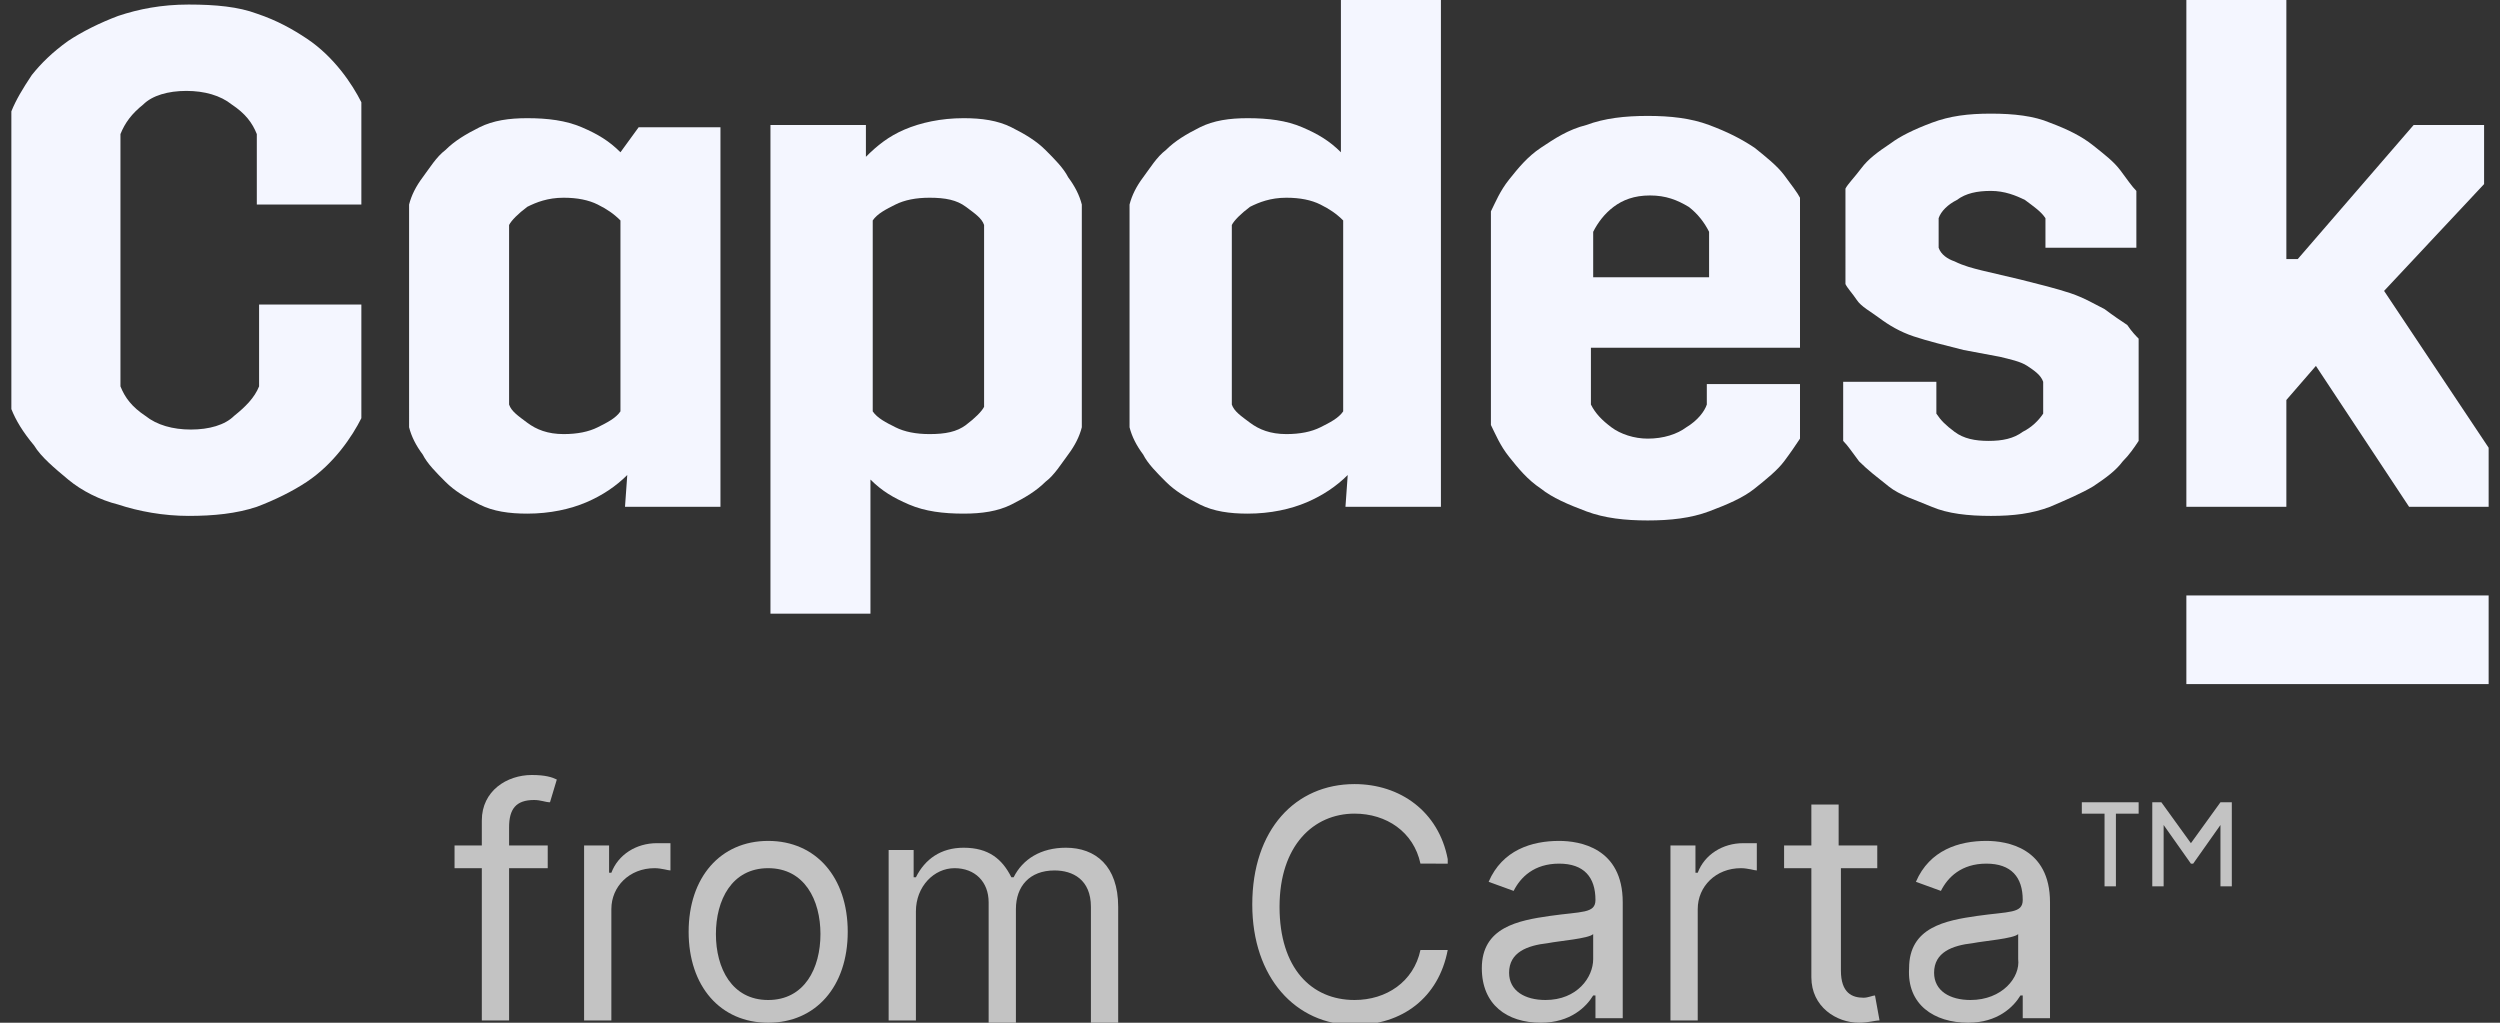
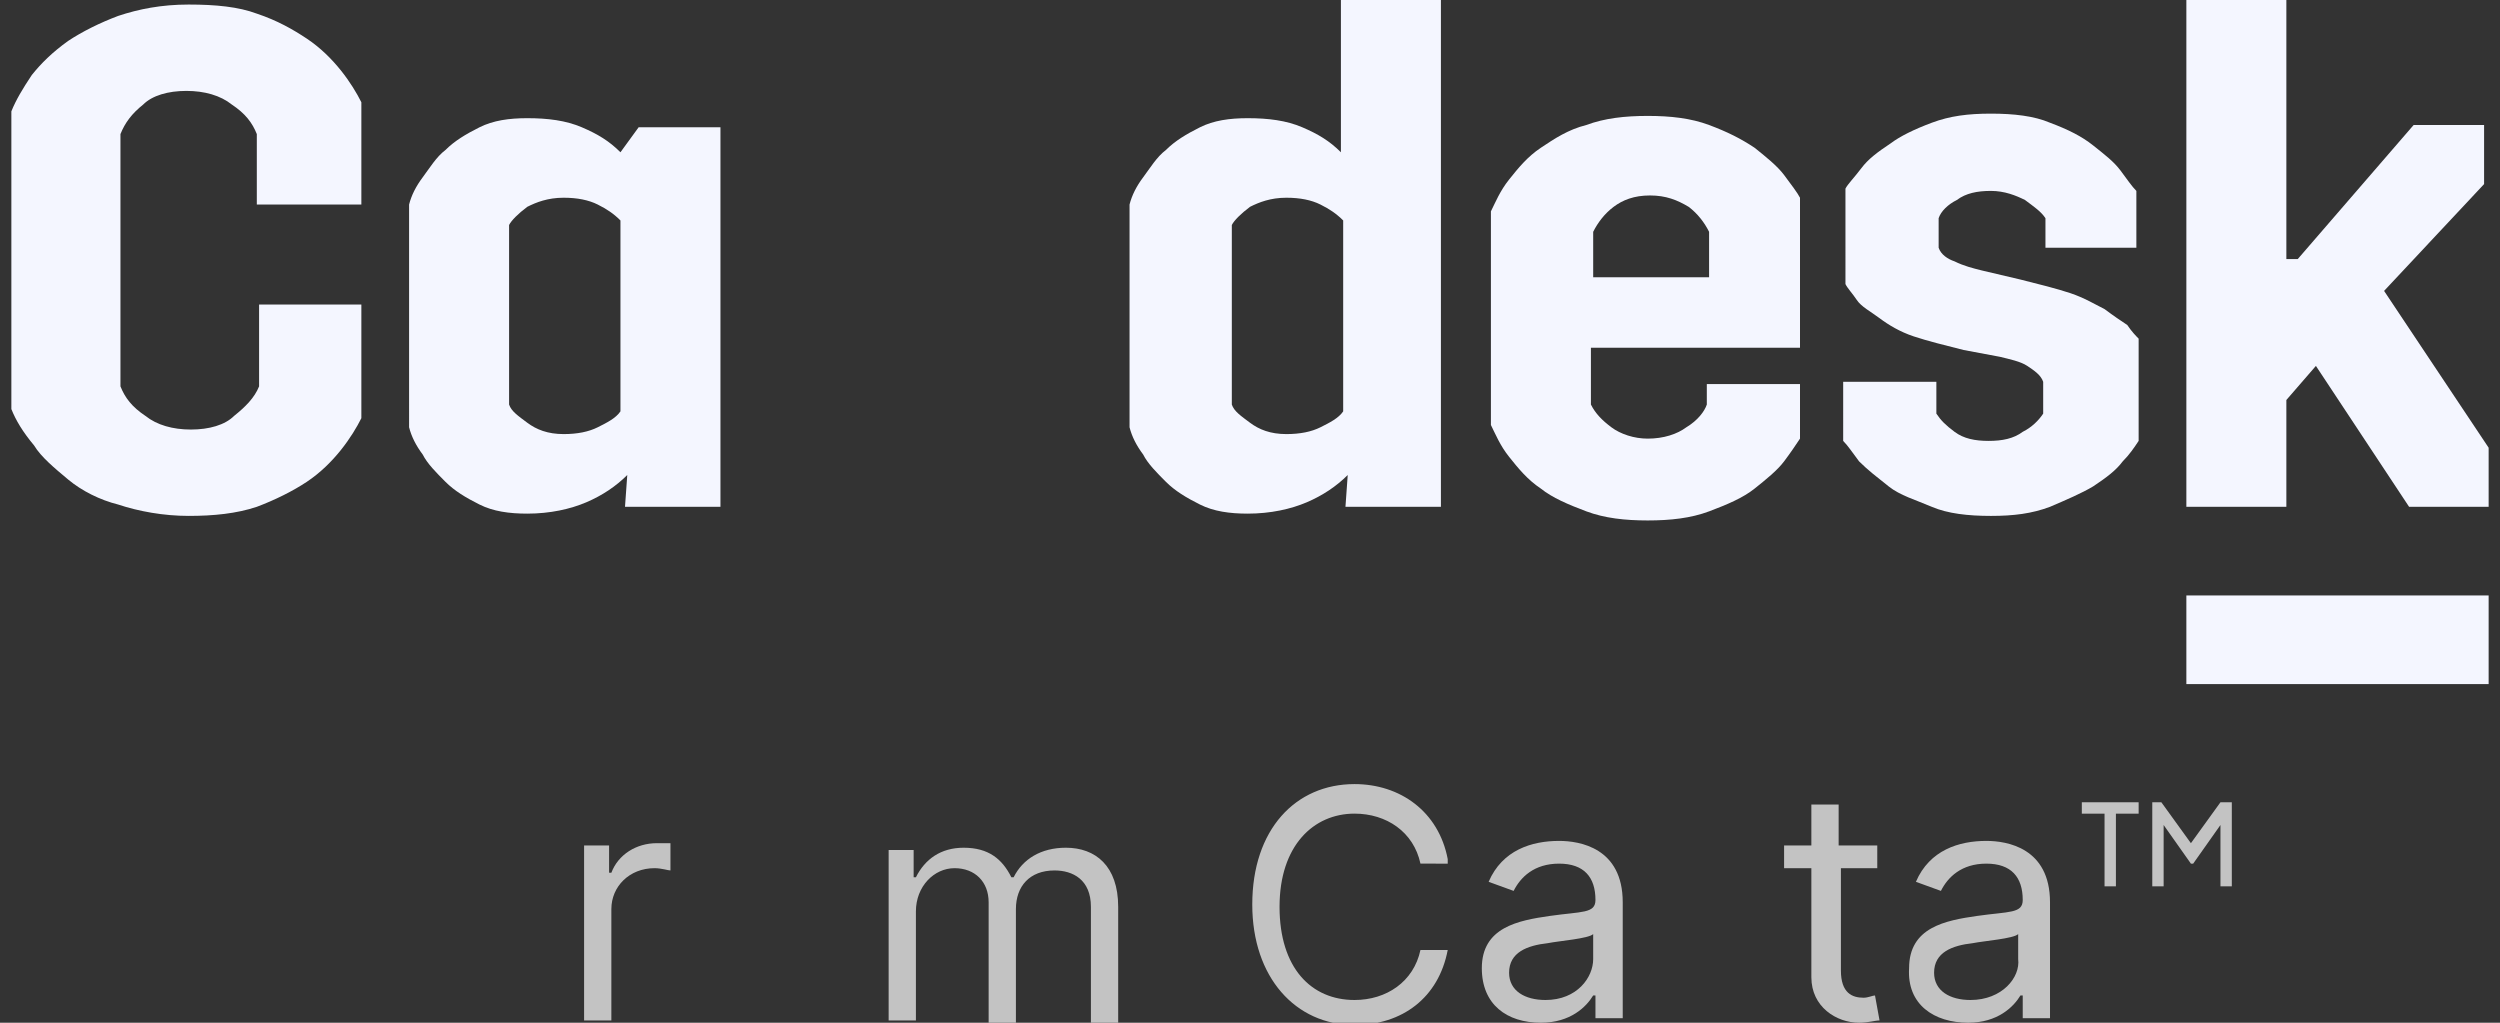
<svg xmlns="http://www.w3.org/2000/svg" version="1.1" id="Layer_1" x="0px" y="0px" width="110px" height="45px" viewBox="0 0 110 45" style="enable-background:new 0 0 110 45;" xml:space="preserve">
  <rect x="0" y="0" width="110" height="45" fill="#333333" stroke="none" />
  <style type="text/css">
	.st0{fill:#F4F6FF;}
	.st1{fill:#C3C3C3;}
</style>
  <g>
    <g>
      <path class="st0" d="M15.9,13.5v4.9c-0.2,0.4-0.5,0.9-0.9,1.4c-0.4,0.5-0.9,1-1.5,1.4c-0.6,0.4-1.4,0.8-2.2,1.1    c-0.9,0.3-1.9,0.4-3,0.4s-2.2-0.2-3.1-0.5C4.4,22,3.6,21.6,3,21.1c-0.6-0.5-1.2-1-1.5-1.5C1,19,0.7,18.5,0.5,18V4.9    c0.2-0.5,0.5-1,0.9-1.6C1.8,2.8,2.3,2.3,3,1.8C3.6,1.4,4.4,1,5.2,0.7c0.9-0.3,1.9-0.5,3.1-0.5s2.2,0.1,3,0.4    c0.9,0.3,1.6,0.7,2.2,1.1s1.1,0.9,1.5,1.4c0.4,0.5,0.7,1,0.9,1.4v4.5h-4.6V5.9c-0.2-0.5-0.5-0.9-1.1-1.3c-0.5-0.4-1.2-0.6-2-0.6    c-0.8,0-1.5,0.2-1.9,0.6C5.8,5,5.5,5.4,5.3,5.9v11.1c0.2,0.5,0.5,0.9,1.1,1.3c0.5,0.4,1.2,0.6,2,0.6c0.8,0,1.5-0.2,1.9-0.6    c0.5-0.4,0.9-0.8,1.1-1.3v-3.6H15.9z" />
-       <path class="st0" d="M33.9,5.5h4.2v1.4c0.5-0.5,1-0.9,1.7-1.2c0.7-0.3,1.6-0.5,2.6-0.5c0.8,0,1.5,0.1,2.1,0.4    c0.6,0.3,1.1,0.6,1.5,1c0.4,0.4,0.8,0.8,1,1.2c0.3,0.4,0.5,0.8,0.6,1.2v9.8c-0.1,0.4-0.3,0.8-0.6,1.2c-0.3,0.4-0.6,0.9-1,1.2    c-0.4,0.4-0.9,0.7-1.5,1c-0.6,0.3-1.3,0.4-2.1,0.4c-0.9,0-1.7-0.1-2.4-0.4c-0.7-0.3-1.2-0.6-1.7-1.1V27h-4.4V5.5z M40.9,8.7    c-0.6,0-1.1,0.1-1.5,0.3c-0.4,0.2-0.8,0.4-1,0.7v8.4c0.2,0.3,0.6,0.5,1,0.7c0.4,0.2,0.9,0.3,1.5,0.3c0.7,0,1.2-0.1,1.6-0.4    c0.4-0.3,0.7-0.6,0.8-0.8V9.9c-0.1-0.3-0.4-0.5-0.8-0.8C42.1,8.8,41.6,8.7,40.9,8.7z" />
      <path class="st0" d="M59.3,20.9c-0.5,0.5-1.1,0.9-1.8,1.2c-0.7,0.3-1.6,0.5-2.6,0.5c-0.8,0-1.5-0.1-2.1-0.4    c-0.6-0.3-1.1-0.6-1.5-1c-0.4-0.4-0.8-0.8-1-1.2c-0.3-0.4-0.5-0.8-0.6-1.2V9c0.1-0.4,0.3-0.8,0.6-1.2c0.3-0.4,0.6-0.9,1-1.2    c0.4-0.4,0.9-0.7,1.5-1c0.6-0.3,1.3-0.4,2.1-0.4c0.9,0,1.7,0.1,2.4,0.4c0.7,0.3,1.2,0.6,1.7,1.1V0h4.4v22.3h-4.2L59.3,20.9    L59.3,20.9z M56.6,19.1c0.6,0,1.1-0.1,1.5-0.3c0.4-0.2,0.8-0.4,1-0.7V9.7c-0.3-0.3-0.6-0.5-1-0.7c-0.4-0.2-0.9-0.3-1.5-0.3    c-0.7,0-1.2,0.2-1.6,0.4c-0.4,0.3-0.7,0.6-0.8,0.8v7.9c0.1,0.3,0.4,0.5,0.8,0.8C55.4,18.9,55.9,19.1,56.6,19.1z" />
      <path class="st0" d="M27.6,20.9c-0.5,0.5-1.1,0.9-1.8,1.2c-0.7,0.3-1.6,0.5-2.6,0.5c-0.8,0-1.5-0.1-2.1-0.4    c-0.6-0.3-1.1-0.6-1.5-1c-0.4-0.4-0.8-0.8-1-1.2c-0.3-0.4-0.5-0.8-0.6-1.2V9c0.1-0.4,0.3-0.8,0.6-1.2c0.3-0.4,0.6-0.9,1-1.2    c0.4-0.4,0.9-0.7,1.5-1c0.6-0.3,1.3-0.4,2.1-0.4c0.9,0,1.7,0.1,2.4,0.4c0.7,0.3,1.2,0.6,1.7,1.1l0.8-1.1h3.6v16.7h-4.2L27.6,20.9z     M24.8,19.1c0.6,0,1.1-0.1,1.5-0.3c0.4-0.2,0.8-0.4,1-0.7V9.7c-0.3-0.3-0.6-0.5-1-0.7c-0.4-0.2-0.9-0.3-1.5-0.3    c-0.7,0-1.2,0.2-1.6,0.4c-0.4,0.3-0.7,0.6-0.8,0.8v7.9c0.1,0.3,0.4,0.5,0.8,0.8C23.6,18.9,24.1,19.1,24.8,19.1z" />
      <path class="st0" d="M65.6,9.3c0.2-0.4,0.4-0.9,0.8-1.4c0.4-0.5,0.8-1,1.4-1.4c0.6-0.4,1.2-0.8,2-1c0.8-0.3,1.7-0.4,2.7-0.4    c1,0,1.9,0.1,2.7,0.4c0.8,0.3,1.4,0.6,2,1c0.5,0.4,1,0.8,1.3,1.2c0.3,0.4,0.6,0.8,0.7,1v6.6H70v2.5c0.2,0.4,0.5,0.7,0.9,1    c0.4,0.3,1,0.5,1.6,0.5c0.7,0,1.3-0.2,1.7-0.5c0.5-0.3,0.8-0.7,0.9-1v-0.9h4.1v2.4c-0.2,0.3-0.4,0.6-0.7,1    c-0.3,0.4-0.8,0.8-1.3,1.2s-1.2,0.7-2,1c-0.8,0.3-1.7,0.4-2.7,0.4c-1,0-1.9-0.1-2.7-0.4c-0.8-0.3-1.5-0.6-2-1    c-0.6-0.4-1-0.9-1.4-1.4c-0.4-0.5-0.6-1-0.8-1.4L65.6,9.3L65.6,9.3z M75.2,12.2v-2c-0.2-0.4-0.5-0.8-0.9-1.1    c-0.5-0.3-1-0.5-1.7-0.5c-0.7,0-1.2,0.2-1.6,0.5c-0.4,0.3-0.7,0.7-0.9,1.1v2H75.2z" />
      <path class="st0" d="M81.1,16.8h4.1v1.4c0.2,0.3,0.4,0.5,0.8,0.8c0.4,0.3,0.9,0.4,1.5,0.4c0.6,0,1.1-0.1,1.5-0.4    c0.4-0.2,0.7-0.5,0.9-0.8v-1.4c-0.1-0.3-0.4-0.5-0.7-0.7c-0.3-0.2-0.8-0.3-1.2-0.4l-1.6-0.3c-0.8-0.2-1.6-0.4-2.2-0.6    c-0.6-0.2-1.1-0.5-1.5-0.8c-0.4-0.3-0.8-0.5-1-0.8c-0.2-0.3-0.4-0.5-0.5-0.7V8.3c0.1-0.2,0.4-0.5,0.7-0.9c0.3-0.4,0.7-0.7,1.3-1.1    C83.6,6,84.2,5.7,85,5.4c0.8-0.3,1.6-0.4,2.6-0.4c1,0,1.9,0.1,2.6,0.4C91,5.7,91.6,6,92.1,6.4c0.5,0.4,0.9,0.7,1.2,1.1    c0.3,0.4,0.5,0.7,0.7,0.9v2.5H90V9.6c-0.2-0.3-0.5-0.5-0.9-0.8c-0.4-0.2-0.9-0.4-1.5-0.4c-0.6,0-1.1,0.1-1.5,0.4    c-0.4,0.2-0.7,0.5-0.8,0.8v1.3c0.1,0.3,0.4,0.5,0.7,0.6c0.4,0.2,0.8,0.3,1.2,0.4l1.7,0.4c0.8,0.2,1.6,0.4,2.2,0.6    c0.6,0.2,1.1,0.5,1.5,0.7c0.4,0.3,0.7,0.5,1,0.7c0.2,0.3,0.4,0.5,0.5,0.6v4.5c-0.2,0.3-0.4,0.6-0.7,0.9c-0.3,0.4-0.7,0.7-1.3,1.1    c-0.5,0.3-1.2,0.6-1.9,0.9c-0.8,0.3-1.6,0.4-2.6,0.4c-1,0-1.9-0.1-2.6-0.4c-0.7-0.3-1.4-0.5-1.9-0.9c-0.5-0.4-0.9-0.7-1.3-1.1    c-0.3-0.4-0.5-0.7-0.7-0.9L81.1,16.8z" />
      <path class="st0" d="M96.2,0h4.4v11.4h0.5l5.1-5.9h3.1v2.6l-4.4,4.7l4.6,6.9v2.6H106l-4.1-6.2l-1.3,1.5v4.7h-4.4V0z" />
      <path class="st0" d="M109.5,26.2H96.2v3.9h13.3V26.2z" />
    </g>
    <g>
-       <path class="st1" d="M24.1,37.2h-1.7v-0.8c0-0.8,0.3-1.2,1.1-1.2c0.3,0,0.5,0.1,0.7,0.1l0.3-1c-0.2-0.1-0.5-0.2-1.1-0.2    c-1.1,0-2.2,0.7-2.2,2v1.1h-1.2v1h1.2v6.7h1.2v-6.7h1.7V37.2z" />
      <path class="st1" d="M25.7,44.9h1.2V40c0-1,0.8-1.8,1.9-1.8c0.3,0,0.6,0.1,0.7,0.1v-1.2c-0.1,0-0.4,0-0.6,0c-0.9,0-1.7,0.5-2,1.3    h-0.1v-1.2h-1.1V44.9z" />
-       <path class="st1" d="M33.8,45c2.1,0,3.5-1.6,3.5-4c0-2.4-1.4-4-3.5-4c-2.1,0-3.5,1.6-3.5,4C30.3,43.4,31.7,45,33.8,45z M33.8,44    c-1.6,0-2.3-1.4-2.3-2.9c0-1.5,0.7-2.9,2.3-2.9c1.6,0,2.3,1.4,2.3,2.9C36.1,42.6,35.4,44,33.8,44z" />
      <path class="st1" d="M39.1,44.9h1.2v-4.8c0-1.1,0.8-1.9,1.7-1.9c0.9,0,1.5,0.6,1.5,1.5v5.3h1.2v-5c0-1,0.6-1.7,1.7-1.7    c0.8,0,1.6,0.4,1.6,1.6v5.1h1.2v-5.1c0-1.8-1-2.6-2.3-2.6c-1.1,0-1.9,0.5-2.3,1.3h-0.1c-0.4-0.8-1-1.3-2.1-1.3    c-1,0-1.7,0.5-2.1,1.3h-0.1v-1.2h-1.1V44.9z" />
      <path class="st1" d="M63.7,37.8c-0.4-2.1-2.1-3.3-4.1-3.3c-2.6,0-4.5,2-4.5,5.3c0,3.2,1.9,5.3,4.5,5.3c2.1,0,3.7-1.2,4.1-3.3h-1.2    c-0.3,1.4-1.5,2.2-2.9,2.2c-1.9,0-3.3-1.4-3.3-4.1s1.5-4.1,3.3-4.1c1.4,0,2.6,0.8,2.9,2.2H63.7z" />
      <path class="st1" d="M67.8,45c1.3,0,2-0.7,2.3-1.2h0.1v1h1.2v-5.1c0-2.4-1.9-2.7-2.8-2.7c-1.2,0-2.5,0.4-3.1,1.8l1.1,0.4    c0.3-0.6,0.9-1.2,2-1.2c1.1,0,1.6,0.6,1.6,1.6v0c0,0.6-0.6,0.5-2,0.7c-1.4,0.2-3,0.5-3,2.3C65.2,44.2,66.3,45,67.8,45z M68,44    c-0.9,0-1.6-0.4-1.6-1.2c0-0.9,0.8-1.2,1.7-1.3c0.5-0.1,1.8-0.2,2-0.4v1.1C70.1,43,69.4,44,68,44z" />
-       <path class="st1" d="M73.5,44.9h1.2V40c0-1,0.8-1.8,1.9-1.8c0.3,0,0.6,0.1,0.7,0.1v-1.2c-0.1,0-0.4,0-0.6,0c-0.9,0-1.7,0.5-2,1.3    h-0.1v-1.2h-1.1V44.9z" />
      <path class="st1" d="M82.5,37.2h-1.6v-1.8h-1.2v1.8h-1.2v1h1.2V43c0,1.3,1.1,2,2.1,2c0.4,0,0.7-0.1,0.9-0.1l-0.2-1.1    c-0.1,0-0.3,0.1-0.5,0.1c-0.5,0-1-0.2-1-1.2v-4.5h1.6V37.2z" />
      <path class="st1" d="M86.6,45c1.3,0,2-0.7,2.3-1.2h0.1v1h1.2v-5.1c0-2.4-1.9-2.7-2.8-2.7c-1.2,0-2.5,0.4-3.1,1.8l1.1,0.4    c0.3-0.6,0.9-1.2,2-1.2c1.1,0,1.6,0.6,1.6,1.6v0c0,0.6-0.6,0.5-2,0.7c-1.4,0.2-3,0.5-3,2.3C83.9,44.2,85.1,45,86.6,45z M86.7,44    c-0.9,0-1.6-0.4-1.6-1.2c0-0.9,0.8-1.2,1.7-1.3c0.5-0.1,1.8-0.2,2-0.4v1.1C88.9,43,88.1,44,86.7,44z" />
      <g>
        <path class="st1" d="M92.6,35.8h-1v-0.5h2.5v0.5h-1V39h-0.5V35.8z M94.6,35.3h0.5l1.3,1.8l1.3-1.8h0.5V39h-0.5v-2.7l-1.2,1.7     h-0.1l-1.2-1.7V39h-0.5V35.3z" />
      </g>
    </g>
  </g>
</svg>